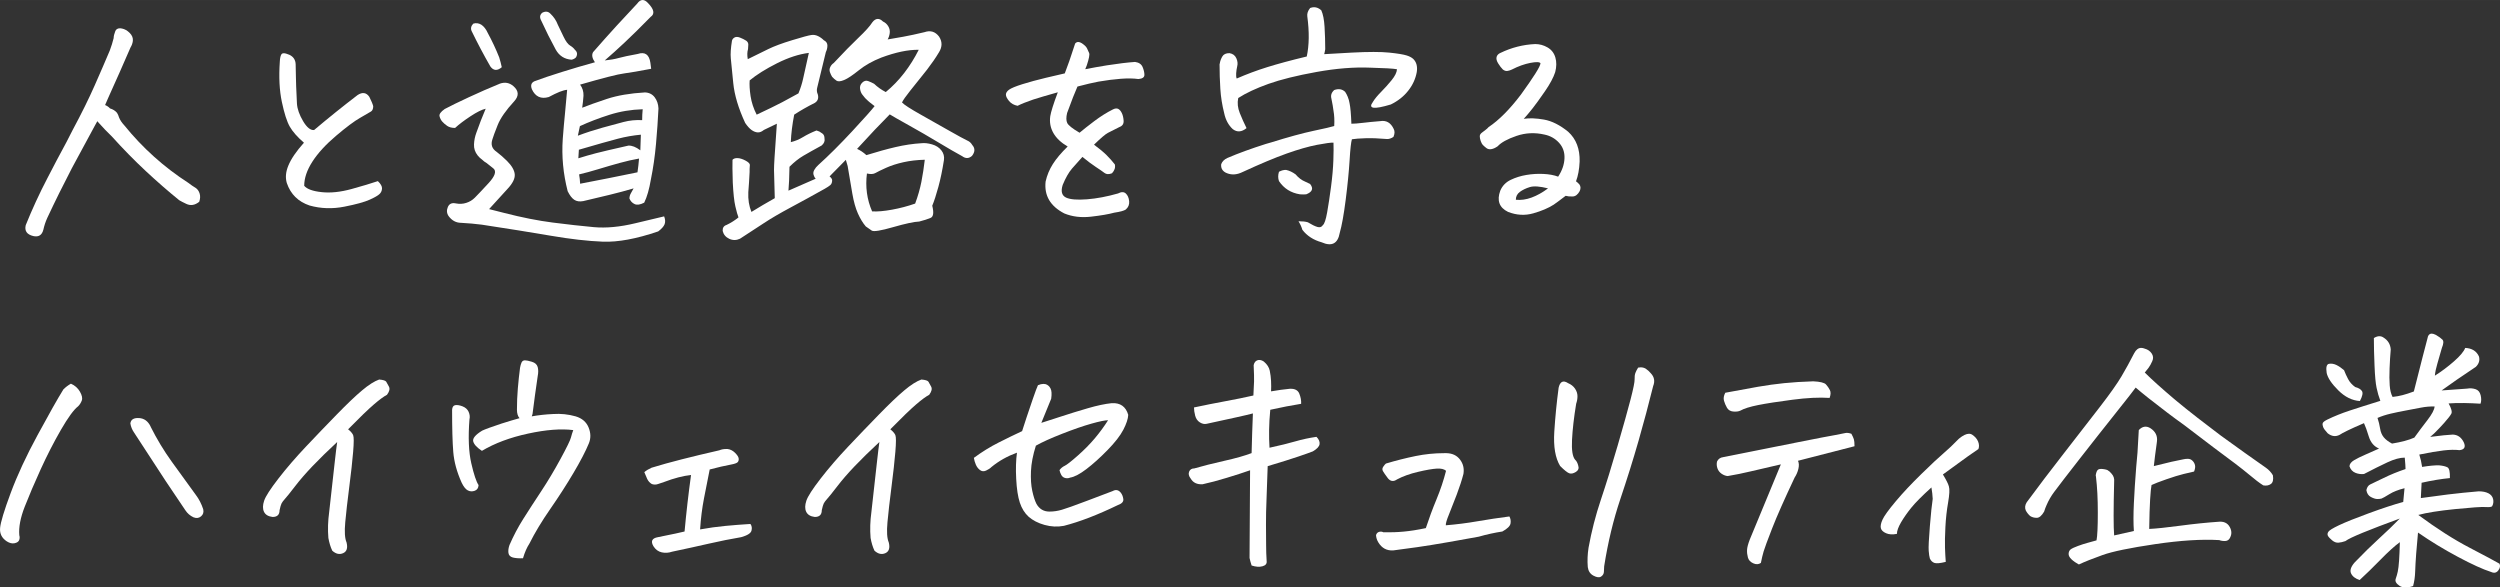
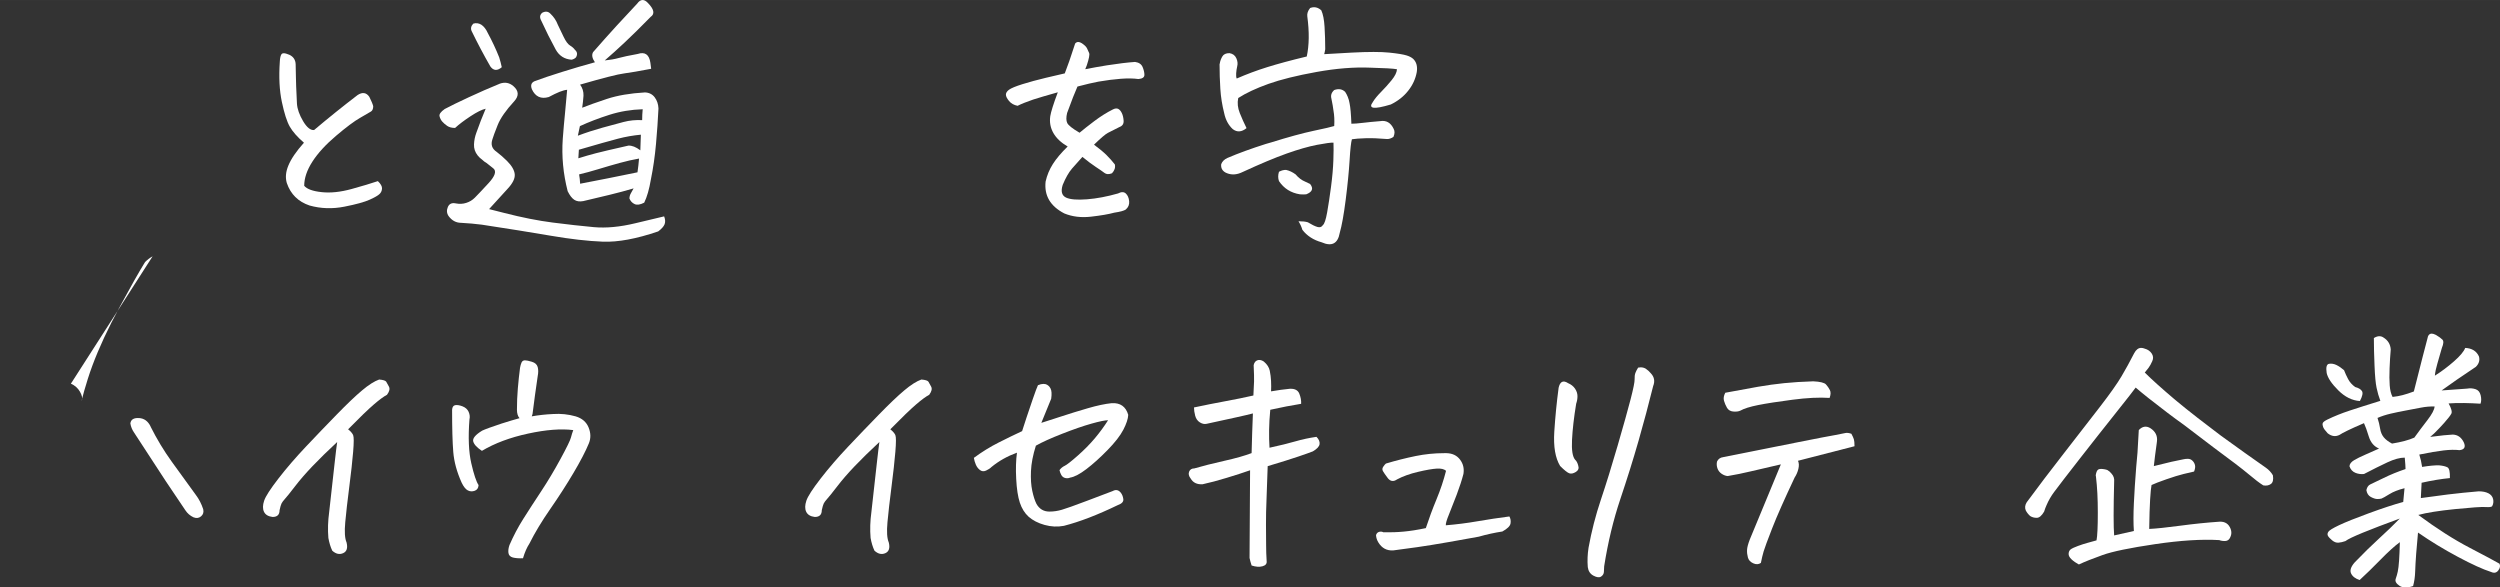
<svg xmlns="http://www.w3.org/2000/svg" id="b" width="265.62mm" height="62.42mm" viewBox="0 0 752.93 176.93">
  <rect x="0" y="0" width="752.93" height="176.93" fill="#333333" stroke="none" />
  <defs>
    <style>.d{fill:#fff;}</style>
  </defs>
  <g id="c">
    <g>
-       <path class="d" d="M29.32,36.48l-.78,1.41c-2.19,4.01-4.48,8.26-6.88,12.73-2.6,5-5.08,10-7.42,15-.52,1.15-.91,2.32-1.17,3.52-.42,1.67-1.43,2.32-3.05,1.95-1.93-.47-2.68-1.56-2.27-3.28,1.93-4.79,4.11-9.53,6.56-14.22,1.82-3.54,3.72-7.13,5.7-10.78,.62-1.2,1.25-2.42,1.88-3.67,2.66-4.95,4.87-9.43,6.64-13.44,1.77-4.01,3.28-7.5,4.53-10.47,.47-1.25,.86-2.5,1.17-3.75,0-.57,.16-1.25,.47-2.03,.21-.62,.7-.94,1.48-.94,.16,0,.34,.03,.55,.08,.83,.16,1.61,.6,2.34,1.33,.73,.73,1.04,1.54,.94,2.42-.1,.73-.34,1.38-.7,1.95-2.14,4.95-4.35,9.95-6.64,15-.37,.78-.7,1.56-1.02,2.34,.62,.26,1.12,.6,1.48,1.02,.88,.26,1.59,.7,2.11,1.33,.26,.42,.47,.89,.62,1.41,.31,.78,.83,1.56,1.56,2.34,5.52,6.82,11.95,12.6,19.3,17.34,.73,.57,1.48,1.09,2.27,1.56,.52,.37,.9,.91,1.13,1.64,.23,.73,.2,1.56-.12,2.5-1.3,1.04-2.6,1.25-3.91,.62-.89-.42-1.59-.78-2.11-1.09-3.28-2.66-6.63-5.57-10.04-8.75-3.41-3.18-6.84-6.67-10.27-10.47-1.46-1.41-2.73-2.73-3.83-3.98l-.55-.62Z" />
      <path class="d" d="M91.53,42.97c-1.98-1.72-3.4-3.33-4.26-4.84-.86-1.51-1.65-3.98-2.38-7.42-.73-3.44-.94-7.47-.62-12.11,.05-1.15,.23-1.93,.55-2.34,.16-.16,.36-.23,.62-.23,.42,0,.99,.16,1.72,.47,1.2,.57,1.82,1.51,1.88,2.81,.05,1.46,.08,2.75,.08,3.87s.1,3.79,.31,8.01c.1,1.62,.72,3.37,1.84,5.27,1.12,1.9,2.23,2.8,3.32,2.7,4.38-3.7,8.75-7.21,13.12-10.55,1.46-.94,2.63-.75,3.52,.55,.62,1.25,1.02,2.19,1.17,2.81,0,.78-.22,1.32-.66,1.6-.44,.29-1.54,.93-3.28,1.91-1.75,.99-4.17,2.8-7.27,5.43-3.1,2.63-5.47,5.22-7.11,7.77-1.64,2.55-2.46,4.97-2.46,7.27,.83,.99,2.59,1.63,5.27,1.91,2.68,.29,5.68-.03,8.98-.94,3.31-.91,5.95-1.71,7.93-2.38,.88,.83,1.3,1.59,1.25,2.27-.05,.68-.31,1.22-.78,1.64-.42,.42-1.39,.98-2.93,1.68-1.54,.7-4.09,1.41-7.66,2.11-3.57,.7-7.04,.59-10.43-.35-3.44-1.15-5.73-3.41-6.88-6.8-.47-1.61-.31-3.36,.47-5.23,.83-2.03,2.4-4.32,4.69-6.88Z" />
      <path class="d" d="M147.29,62.97c1.41,.36,2.94,.75,4.61,1.17,5.26,1.35,10.13,2.32,14.61,2.89,4.48,.57,8.58,1.03,12.3,1.37,3.72,.34,7.9-.05,12.54-1.17,4.63-1.12,7.53-1.81,8.67-2.07,.36,.94,.4,1.74,.12,2.42-.29,.68-.93,1.38-1.91,2.11-6.56,2.24-12.12,3.27-16.68,3.09-4.56-.18-9.8-.78-15.74-1.8s-12.84-2.12-20.7-3.32c-2.03-.26-4.09-.44-6.17-.55-1.56,0-2.84-.68-3.83-2.03-.57-.83-.65-1.75-.23-2.73,.42-.99,1.22-1.35,2.42-1.09,1.09,.21,2.13,.16,3.12-.16,.99-.31,1.85-.83,2.58-1.56s2.1-2.17,4.1-4.34c2-2.16,2.5-3.66,1.48-4.49-1.02-.83-1.71-1.38-2.07-1.64-.47-.26-.89-.57-1.25-.94-.52-.36-.99-.81-1.41-1.33-.78-.99-1.15-2.1-1.09-3.32,.05-1.22,.29-2.38,.7-3.48,.42-1.2,.87-2.43,1.37-3.71,.49-1.28,.98-2.46,1.45-3.55-1.15,.26-2.67,1.02-4.57,2.27-1.9,1.25-3.45,2.42-4.65,3.52-.99,0-1.78-.21-2.38-.62-.6-.42-1.09-.85-1.48-1.29-.39-.44-.66-.98-.82-1.6s.36-1.35,1.56-2.19c1.77-.94,4.19-2.12,7.27-3.55,3.07-1.43,6.2-2.8,9.38-4.1,1.51-.52,2.86-.26,4.06,.78,1.61,1.41,1.69,2.92,.23,4.53-2.5,2.71-4.17,5.1-5,7.19-.83,2.08-1.35,3.49-1.56,4.22-.57,1.62-.16,2.89,1.25,3.83,1.09,.83,2.13,1.75,3.12,2.73,1.46,1.46,2.24,2.81,2.34,4.06,.1,1.25-.62,2.71-2.19,4.38-1.51,1.62-3.36,3.65-5.55,6.09Zm3.83-42.73c-1.35,1.15-2.5,1.07-3.44-.23-1.98-3.44-3.85-6.98-5.62-10.62-.37-.78-.21-1.54,.47-2.27,.83-.26,1.64-.16,2.42,.31,.78,.52,1.43,1.35,1.95,2.5,1.3,2.4,2.45,4.84,3.44,7.34,.31,.99,.57,1.98,.78,2.97Zm45,.47c-1.82,.31-3.39,.6-4.69,.86-1.41,.21-2.58,.39-3.52,.55-1.77,.21-6.17,1.33-13.2,3.36,.73,.99,1.07,2.11,1.02,3.36-.05,.62-.1,1.22-.16,1.8-.05,.62-.13,1.22-.23,1.8,1.82-.73,4.31-1.61,7.46-2.66,3.15-1.04,6.97-1.69,11.45-1.95,1.25,.05,2.23,.55,2.93,1.48s1.08,2.06,1.13,3.36c-.16,3.33-.4,6.89-.74,10.66-.34,3.78-.85,7.3-1.52,10.59-.52,3.07-1.2,5.44-2.03,7.11-1.2,.62-2.16,.77-2.89,.43-.73-.34-1.25-.9-1.56-1.68,0-.57,.16-1.12,.47-1.64,.31-.52,.57-.99,.78-1.41-2.29,.68-4.71,1.33-7.27,1.95-2.55,.62-5.18,1.25-7.89,1.88-1.09,.21-1.99,.08-2.7-.39s-1.37-1.33-1.99-2.58c-1.35-5.26-1.85-10.52-1.48-15.78,.21-2.76,.44-5.42,.7-7.97,.21-2.34,.42-4.61,.62-6.8-.62,.05-1.39,.26-2.3,.62-.91,.37-1.99,.89-3.24,1.56-2.34,.68-4.04-.1-5.08-2.34-.52-1.35-.1-2.21,1.25-2.58,1.77-.68,4.36-1.55,7.77-2.62,3.41-1.07,6.73-2.04,9.96-2.93-.83-1.2-1.02-2.21-.55-3.05,2.5-2.86,4.87-5.52,7.11-7.97,2.24-2.45,4.3-4.66,6.17-6.64,.52-.73,1.07-1.09,1.64-1.09,.52,0,1.07,.31,1.64,.94,1.82,1.88,2.08,3.26,.78,4.14-3.12,3.18-5.74,5.76-7.85,7.73-2.11,1.98-4.1,3.78-5.98,5.39,1.61-.16,3.02-.4,4.22-.74,1.2-.34,3.1-.74,5.7-1.21,2.19-.73,3.46,.16,3.83,2.66,.05,.57,.13,1.17,.23,1.8Zm-23.98-2.73c-2.14-.16-3.72-1.17-4.77-3.05-1.56-2.86-3.02-5.78-4.38-8.75-.52-.94-.42-1.72,.31-2.34,.99-.52,1.82-.42,2.5,.31,.99,.94,1.72,2.03,2.19,3.28,.52,1.09,1.11,2.32,1.76,3.67,.65,1.35,1.3,2.23,1.95,2.62,.65,.39,1.13,.82,1.45,1.29,.73,.62,.83,1.38,.31,2.27-.37,.37-.81,.6-1.33,.7Zm1.88,22.89c2.5-.94,4.97-1.74,7.42-2.42,2.45-.68,4.57-1.25,6.37-1.72s3.66-.65,5.59-.55c0-1.09,.05-2.19,.16-3.28-3.49,.1-6.84,.66-10.04,1.68s-6.16,2.15-8.87,3.4l-.62,2.89Zm18.83,4.38l.16-4.69c-2.29,.21-4.6,.61-6.91,1.21-2.32,.6-6.24,1.71-11.76,3.32l-.16,2.58c1.82-.57,3.58-1.08,5.27-1.52,1.69-.44,4.96-1.21,9.8-2.3,1.09-.05,2.29,.42,3.59,1.41Zm-.39,2.5c-1.82,.31-3.78,.76-5.86,1.33-2.08,.57-4.19,1.19-6.33,1.84-2.14,.65-4.09,1.19-5.86,1.6,.16,.89,.26,1.82,.31,2.81,5.73-1.09,11.48-2.24,17.27-3.44,.21-1.41,.36-2.79,.47-4.14Z" />
-       <path class="d" d="M254.76,48.12c-2.08,2.14-3.72,3.8-4.92,5,.52,.42,.78,.81,.78,1.17,0,.62-.17,1.09-.51,1.41-.34,.31-.93,.7-1.76,1.17-3.44,1.93-6.81,3.78-10.12,5.55-3.31,1.77-6.03,3.36-8.16,4.77-2.14,1.41-4.53,2.97-7.19,4.69-1.09,.52-2.18,.53-3.24,.04-1.07-.5-1.73-1.29-1.99-2.38-.05-.94,.34-1.54,1.17-1.8,1.3-.62,2.5-1.38,3.59-2.27-.26-.62-.57-1.73-.94-3.32-.37-1.59-.62-4-.78-7.23-.1-3.28-.13-5.55-.08-6.8,.31-.36,.82-.53,1.52-.51,.7,.03,1.5,.27,2.38,.74,.88,.47,1.33,.91,1.33,1.33s-.03,.81-.08,1.17v.94c-.1,2.14-.23,4.17-.39,6.09-.1,2.19,.21,4.17,.94,5.94,2.29-1.41,4.63-2.79,7.03-4.14-.1-4.06-.18-6.9-.23-8.52,0-.73,.05-1.98,.16-3.75,.16-2.4,.39-5.78,.7-10.16-1.51,.73-2.81,1.35-3.91,1.88-.62,.52-1.24,.77-1.84,.74-.6-.03-1.21-.26-1.84-.7-.62-.44-1.28-1.16-1.95-2.15-2.03-4.38-3.23-8.37-3.59-11.99-.37-3.62-.61-6.11-.74-7.46-.13-1.35-.01-3.12,.35-5.31,.1-.42,.36-.74,.78-.98,.42-.23,.96-.22,1.64,.04,.68,.26,1.3,.57,1.88,.94,.42,.31,.62,.7,.62,1.17s-.03,.91-.08,1.33c-.26,.89-.29,1.9-.08,3.05,2.45-1.2,4.52-2.21,6.21-3.05,1.69-.83,4.07-1.72,7.15-2.66,3.07-.94,5-1.46,5.78-1.56,.68-.1,1.34,0,1.99,.31,.65,.31,1.24,.73,1.76,1.25,.73,.37,1.09,.9,1.09,1.6s-.16,1.37-.47,1.99c-.83,3.49-1.69,7.03-2.58,10.62-.21,.73-.16,1.43,.16,2.11,.31,1.15,0,2.01-.94,2.58-2.19,1.09-4.25,2.27-6.17,3.52-.57,2.92-.91,5.68-1.02,8.28,1.3-.31,2.53-.82,3.67-1.52,1.15-.7,2.5-1.37,4.06-1.99,.31,.1,.6,.21,.86,.31,.36,.21,.68,.42,.94,.62,.42,.31,.62,.81,.62,1.48,.16,.78-.13,1.48-.86,2.11-2.29,1.25-4.13,2.28-5.51,3.09-1.38,.81-2.77,1.91-4.18,3.32-.05,3.23-.16,5.62-.31,7.19,3.12-1.35,5.86-2.55,8.2-3.59-.26-.26-.47-.64-.62-1.13-.16-.49-.09-1,.2-1.52,.29-.52,.69-1.02,1.21-1.48,3.12-2.81,6.52-6.2,10.2-10.16,3.67-3.96,5.92-6.48,6.76-7.58l-1.41-1.09-.55-.47c-.62-.52-1.2-1.15-1.72-1.88-.37-.47-.6-1.05-.7-1.76-.1-.7,.1-1.31,.62-1.84,.57-.57,1.17-.74,1.8-.51s1.22,.51,1.8,.82c1.04,.99,2.21,1.82,3.52,2.5,2.03-1.67,3.88-3.58,5.55-5.74,1.67-2.16,3.12-4.49,4.38-6.99-3.18-.05-6.93,.73-11.25,2.34-2.66,1.04-4.92,2.32-6.8,3.83-1.88,1.51-3.35,2.49-4.41,2.93-1.07,.44-1.84,.51-2.3,.2s-.91-.7-1.33-1.17c-.26-.42-.48-.88-.66-1.41-.18-.52-.14-1.04,.12-1.56,.26-.52,.6-.91,1.02-1.17,2.92-3.12,5.4-5.66,7.46-7.62,2.06-1.95,3.45-3.5,4.18-4.65,.52-.68,1.07-1.02,1.64-1.02,.52,0,1.04,.26,1.56,.78,.68,.31,1.21,.79,1.6,1.45,.39,.65,.53,1.34,.43,2.07-.1,.73-.31,1.35-.62,1.88,1.3-.21,2.88-.48,4.73-.82,1.85-.34,3.97-.79,6.37-1.37,1.77-.62,3.23-.18,4.38,1.33,.99,1.51,.99,3.07,0,4.69-.99,1.67-2.19,3.41-3.59,5.23l-.62,.78c-1.67,2.08-3.16,3.96-4.49,5.62-1.33,1.67-2.15,2.84-2.46,3.52,.62,.68,2.51,1.9,5.66,3.67,3.15,1.77,6.03,3.4,8.63,4.88,2.6,1.48,4.4,2.46,5.39,2.93,.62,.26,1.12,.7,1.48,1.33,.88,.99,.86,2.08-.08,3.28-.94,.83-1.93,.86-2.97,.08-1.82-.99-4.21-2.37-7.15-4.14-2.94-1.77-5.91-3.49-8.91-5.16-3-1.67-4.91-2.76-5.74-3.28-2.71,2.71-5.99,6.17-9.84,10.39,.94,.42,1.88,1.04,2.81,1.88,3.18-.99,6.09-1.8,8.75-2.42s5.29-1.02,7.89-1.17c.88-.1,1.93,.01,3.12,.35,1.2,.34,2.13,.94,2.81,1.8,.68,.86,.94,1.84,.78,2.93-.47,3.02-1.03,5.72-1.68,8.09-.65,2.37-1.26,4.26-1.84,5.66,.52,2.08,.35,3.31-.51,3.67-.86,.36-1.99,.73-3.4,1.09-1.51,.05-4.13,.61-7.85,1.68-3.72,1.07-5.87,1.42-6.45,1.05-.57-.37-1.17-.78-1.8-1.25-.89-1.04-1.68-2.34-2.38-3.91s-1.26-3.55-1.68-5.98c-.42-2.42-.89-5.2-1.41-8.32-.16-.62-.34-1.25-.55-1.88Zm-11.17-32.19c-2.97,.37-6.16,1.41-9.57,3.12-3.41,1.72-6.16,3.44-8.24,5.16-.1,1.25-.01,2.83,.27,4.73,.29,1.9,.9,3.76,1.84,5.59,1.15-.57,2.59-1.26,4.34-2.07,1.74-.81,4.49-2.25,8.24-4.34,.62-1.51,1.09-2.99,1.41-4.45,.31-1.46,.88-4.04,1.72-7.73Zm19.06,47.73c1.56,.1,3.55-.07,5.98-.51,2.42-.44,4.75-1.05,6.99-1.84,.83-2.24,1.46-4.43,1.88-6.56,.42-2.13,.75-4.35,1.02-6.64-2.29,.05-4.43,.3-6.41,.74-1.98,.44-3.72,1-5.23,1.68-1.51,.68-2.58,1.2-3.2,1.56-.62,.37-1.48,.42-2.58,.16-.26,1.98-.26,3.93,0,5.86,.26,1.93,.78,3.78,1.56,5.55Z" />
      <path class="d" d="M329.51,43.59c1.56,1.15,2.81,2.19,3.75,3.12s1.77,1.88,2.5,2.81c.21,.94-.08,1.82-.86,2.66-.94,.37-1.68,.34-2.23-.08-.55-.42-1.43-1.03-2.66-1.84-1.22-.81-2.57-1.81-4.02-3.01-1.15,1.25-2.2,2.44-3.16,3.55-.96,1.12-1.89,2.75-2.77,4.88-.62,1.93-.29,3.2,1.02,3.83,1.25,.57,3.35,.74,6.29,.51,2.94-.23,6.05-.82,9.34-1.76,.99-.52,1.77-.52,2.34,0,.57,.52,.91,1.29,1.02,2.3,.1,1.02-.23,1.86-1.02,2.54-.52,.36-1.67,.68-3.44,.94-1.72,.47-4.06,.87-7.03,1.21-2.97,.34-5.65,.01-8.05-.98-4.22-2.19-6.09-5.39-5.62-9.61,.42-1.88,1.15-3.63,2.19-5.27,1.04-1.64,2.53-3.4,4.45-5.27-1.98-1.15-3.41-2.5-4.3-4.06-.89-1.56-1.2-3.25-.94-5.08,.21-1.3,.96-3.7,2.27-7.19-3.33,.94-5.81,1.67-7.42,2.19-1.98,.68-3.54,1.3-4.69,1.88-1.09-.21-1.95-.69-2.58-1.45-.62-.75-.94-1.39-.94-1.91s.31-1.02,.94-1.48,1.98-1.03,4.06-1.68c2.08-.65,4.43-1.29,7.03-1.91,1.72-.42,3.62-.86,5.7-1.33,1.15-3.07,1.8-4.9,1.95-5.47,.21-.68,.6-1.85,1.17-3.52,.26-.31,.57-.47,.94-.47,.31,0,.68,.13,1.09,.39,.83,.57,1.35,1.09,1.56,1.56,.21,.47,.42,.93,.62,1.37,.21,.44-.03,1.68-.7,3.71-.16,.42-.31,.81-.47,1.17,2.13-.42,4.32-.81,6.56-1.17,3.33-.52,6.15-.86,8.44-1.02,1.15,.16,1.9,.66,2.27,1.52,.36,.86,.55,1.65,.55,2.38s-.6,1.15-1.8,1.25c-1.51-.21-3.28-.23-5.31-.08s-4.27,.44-6.72,.86c-1.67,.31-3.78,.81-6.33,1.48-.73,1.62-1.77,4.27-3.12,7.97-.31,1.3-.3,2.3,.04,3.01,.34,.7,1.57,1.68,3.71,2.93,1.04-.88,2.51-2.04,4.41-3.48,1.9-1.43,3.79-2.62,5.66-3.55,.62-.31,1.15-.36,1.56-.16,.42,.21,.78,.62,1.09,1.25s.49,1.41,.55,2.34c.05,.94-.37,1.56-1.25,1.88-1.56,.78-2.72,1.37-3.48,1.76-.76,.39-2.15,1.58-4.18,3.55Z" />
      <path class="d" d="M413.47,30.7c.57-.94,1.41-1.95,2.5-3.05s2.15-2.27,3.16-3.52,1.55-2.34,1.6-3.28c-1.15-.21-3.8-.36-7.97-.47-4.9-.21-10.31,.22-16.25,1.29-5.94,1.07-10.77,2.27-14.49,3.59-3.72,1.33-6.76,2.75-9.1,4.26-.31,1.46-.16,2.97,.47,4.53s1.3,3.07,2.03,4.53c-1.46,1.2-2.84,1.3-4.14,.31-1.3-1.2-2.16-2.79-2.58-4.77-.62-2.45-1.02-4.91-1.17-7.38-.16-2.47-.23-4.93-.23-7.38l.08-.31c.1-.68,.35-1.35,.74-2.03,.39-.68,1.11-1.02,2.15-1.02,.99,.16,1.68,.66,2.07,1.52s.48,1.68,.27,2.46c-.16,.68-.26,1.37-.31,2.07-.05,.7,0,1.24,.16,1.6,2.97-1.3,6.04-2.45,9.22-3.44,3.18-.99,7.13-2.06,11.88-3.2,.36-1.67,.56-3.52,.59-5.55,.03-2.03-.12-4.22-.43-6.56-.1-.83,.18-1.67,.86-2.5,.42-.16,.81-.23,1.17-.23,.78,0,1.51,.31,2.19,.94,.52,1.15,.85,2.81,.98,5,.13,2.19,.2,4.43,.2,6.72-.1,.68-.21,1.17-.31,1.48,.57-.05,3.35-.21,8.32-.47,4.97-.26,8.72-.26,11.25,0,2.53,.26,4.28,.55,5.27,.86,.83,.26,1.48,.6,1.95,1.02,.99,.94,1.35,2.27,1.09,3.98-.37,2.03-1.22,3.91-2.58,5.62-1.35,1.72-3.1,3.1-5.23,4.14-5.16,1.56-6.95,1.3-5.39-.78Zm-11.64,7.27c.1-1.72,.03-3.28-.23-4.69-.05-.52-.13-1.04-.23-1.56-.16-.73-.29-1.41-.39-2.03-.26-.99,.03-1.85,.86-2.58,1.3-.47,2.4-.29,3.28,.55,.31,.47,.57,.96,.78,1.48,.26,.62,.44,1.28,.55,1.95,.26,1.2,.44,3.26,.55,6.17,.83,0,1.99-.09,3.48-.27,1.48-.18,3.22-.35,5.2-.51,1.82-.31,3.18,.47,4.06,2.34,.36,.68,.34,1.48-.08,2.42-.73,.47-1.41,.68-2.03,.62-2.45-.21-4.57-.29-6.37-.23-1.8,.05-3.16,.16-4.1,.31-.26,.83-.5,2.96-.7,6.37-.21,3.41-.6,7.36-1.17,11.84-.57,4.48-1.17,7.81-1.8,10-.57,3.23-2.4,4.17-5.47,2.81-2.45-.68-4.38-1.93-5.78-3.75-.26-.89-.65-1.75-1.17-2.58,1.2,0,2.13,.1,2.81,.31,1.2,.73,2.16,1.2,2.89,1.41,.73,.21,1.28,.03,1.64-.55,.47-.37,.9-1.64,1.29-3.83s.78-4.77,1.17-7.73,.62-5.61,.7-7.93c.08-2.32,.09-4.1,.04-5.35-.73-.05-2.38,.17-4.96,.66-2.58,.5-5.62,1.37-9.14,2.62s-7.93,3.1-13.24,5.55c-1.67,.83-3.23,.96-4.69,.39-.73-.26-1.25-.68-1.56-1.25-.21-.42-.29-.91-.23-1.48,.31-.83,.94-1.46,1.88-1.88,3.28-1.41,7.13-2.81,11.56-4.22,.52-.16,1.07-.31,1.64-.47,5.16-1.61,9.4-2.77,12.73-3.48,3.33-.7,5.42-1.18,6.25-1.45Zm-10.31,20.55c-2.71-.42-4.82-1.74-6.33-3.98-.31-.88-.31-1.82,0-2.81,.78-.42,1.51-.6,2.19-.55,.94,.21,1.88,.65,2.81,1.33,.88,1.04,1.85,1.77,2.89,2.19,.36,.16,.86,.39,1.48,.7,1.09,1.35,.7,2.4-1.17,3.12-.57,.05-1.2,.05-1.88,0Z" />
-       <path class="d" d="M458.95,35.78c1.67-.26,3.68-.18,6.05,.23,2.37,.42,4.8,1.64,7.3,3.67,2.4,2.19,3.54,5.18,3.44,8.98-.1,2.34-.47,4.32-1.09,5.94,.36,.26,.7,.57,1.02,.94,.42,.57,.44,1.25,.08,2.03-.57,1.04-1.28,1.58-2.11,1.6-.83,.03-1.54-.04-2.11-.2-1.35,1.04-2.55,1.93-3.59,2.66-1.62,1.04-3.67,1.91-6.17,2.62s-5.03,.56-7.58-.43c-2.66-1.3-3.44-3.44-2.34-6.41,.62-1.46,1.67-2.54,3.12-3.24,1.46-.7,3.03-1.2,4.73-1.48,1.69-.29,3.4-.39,5.12-.31s3.2,.35,4.45,.82c1.2-1.82,1.84-3.66,1.91-5.51,.08-1.85-.47-3.41-1.64-4.69-1.17-1.28-2.62-2.1-4.34-2.46-2.92-.68-5.74-.55-8.48,.39s-4.62,1.98-5.66,3.12c-.68,.47-1.3,.76-1.88,.86-.57,.1-1.05,.01-1.45-.27-.39-.29-.74-.59-1.05-.9s-.56-.74-.74-1.29c-.18-.55-.27-1.02-.27-1.41s.2-.74,.59-1.05,.77-.6,1.13-.86c.36-.26,.68-.55,.94-.86,3.12-2.08,6.38-5.36,9.77-9.84,1.88-2.6,3.31-4.69,4.3-6.25,.99-1.56,1.51-2.6,1.56-3.12-.26-.42-1.28-.46-3.05-.12-1.77,.34-3.62,1-5.55,1.99-.42,.21-.86,.35-1.33,.43s-.94-.06-1.41-.43c-.47-.47-.94-1.08-1.41-1.84-.47-.75-.62-1.41-.47-1.95s.55-.95,1.17-1.21c3.33-1.61,6.82-2.5,10.47-2.66,1.3,0,2.54,.34,3.71,1.02,1.17,.68,1.95,1.68,2.34,3.01s.38,2.8-.04,4.41c-.52,1.62-1.55,3.54-3.09,5.78-1.54,2.24-2.8,3.98-3.79,5.23-.99,1.25-1.85,2.27-2.58,3.05Zm-2.42,24.38c1.51,.16,3.09-.06,4.73-.66,1.64-.6,3.29-1.52,4.96-2.77-2.45-.62-4.27-.75-5.47-.39-1.2,.37-2.2,.85-3.01,1.45-.81,.6-1.21,1.39-1.21,2.38Z" />
-       <path class="d" d="M21.35,115.55c1.2,.52,2.11,1.33,2.73,2.42s.81,1.98,.55,2.66c-.26,.68-.62,1.25-1.09,1.72-1.3,.99-3.03,3.36-5.2,7.11-2.16,3.75-4.19,7.71-6.09,11.88-1.9,4.17-3.5,7.92-4.8,11.25-1.3,3.33-1.85,6.2-1.64,8.59,.16,.52,.14,1.02-.04,1.48-.18,.47-.64,.78-1.37,.94-.73,.16-1.51-.03-2.34-.55-1.51-.99-2.19-2.34-2.03-4.06s1.22-5.23,3.2-10.55c1.98-5.31,4.67-11.12,8.09-17.42,3.41-6.3,6-10.88,7.77-13.75,.68-.68,1.43-1.25,2.27-1.72Zm23.98,12.89c1.88,3.75,4.01,7.29,6.41,10.62,2.4,3.33,4.79,6.64,7.19,9.92,.99,1.3,1.74,2.76,2.27,4.38,.21,.89-.01,1.6-.66,2.15-.65,.55-1.42,.64-2.3,.27-.99-.47-1.8-1.17-2.42-2.11-2.6-3.85-4.56-6.76-5.86-8.71-1.3-1.95-4.51-6.86-9.61-14.73-.57-.83-.94-1.74-1.09-2.73,.16-1.15,1.02-1.68,2.58-1.6s2.73,.93,3.52,2.54Z" />
+       <path class="d" d="M21.35,115.55c1.2,.52,2.11,1.33,2.73,2.42s.81,1.98,.55,2.66s1.22-5.23,3.2-10.55c1.98-5.31,4.67-11.12,8.09-17.42,3.41-6.3,6-10.88,7.77-13.75,.68-.68,1.43-1.25,2.27-1.72Zm23.98,12.89c1.88,3.75,4.01,7.29,6.41,10.62,2.4,3.33,4.79,6.64,7.19,9.92,.99,1.3,1.74,2.76,2.27,4.38,.21,.89-.01,1.6-.66,2.15-.65,.55-1.42,.64-2.3,.27-.99-.47-1.8-1.17-2.42-2.11-2.6-3.85-4.56-6.76-5.86-8.71-1.3-1.95-4.51-6.86-9.61-14.73-.57-.83-.94-1.74-1.09-2.73,.16-1.15,1.02-1.68,2.58-1.6s2.73,.93,3.52,2.54Z" />
      <path class="d" d="M114.21,114.3c1.2,.1,1.9,.33,2.11,.66,.21,.34,.48,.83,.82,1.48,.34,.65,.14,1.47-.59,2.46-.99,.52-2.32,1.5-3.98,2.93-1.67,1.43-4.25,3.92-7.73,7.46,.78,.62,1.29,1.21,1.52,1.76s.23,2.21,0,5c-.23,2.79-.62,6.32-1.17,10.59-.55,4.27-.95,7.83-1.21,10.66-.26,2.84-.13,4.86,.39,6.05,.42,1.67,.08,2.75-1.02,3.24-1.09,.49-2.19,.25-3.28-.74-.52-1.09-.91-2.37-1.17-3.83-.21-2.5-.13-5.08,.23-7.73,.78-6.98,1.34-12,1.68-15.08,.34-3.07,.59-5.1,.74-6.09-2.92,2.71-5.4,5.14-7.46,7.3-2.06,2.16-3.82,4.19-5.27,6.09-1.46,1.9-2.47,3.16-3.05,3.79-.47,.52-.79,.96-.98,1.33-.18,.37-.38,1.04-.59,2.03,0,1.35-.7,2.03-2.11,2.03-1.3-.16-2.16-.68-2.58-1.56-.42-.88-.4-1.99,.04-3.32,.44-1.33,1.88-3.55,4.3-6.68s5.17-6.31,8.24-9.57c3.07-3.25,6.17-6.48,9.3-9.69s5.68-5.64,7.66-7.3c1.98-1.67,3.7-2.76,5.16-3.28Z" />
      <path class="d" d="M141.39,126.25c-.42,5.47-.23,9.9,.55,13.28,.78,3.39,1.51,5.57,2.19,6.56-.05,.89-.44,1.46-1.17,1.72-.73,.26-1.42,.22-2.07-.12-.65-.34-1.26-1.11-1.84-2.3-1.46-3.23-2.3-6.33-2.54-9.3s-.35-7.19-.35-12.66c.05-.83,.36-1.3,.94-1.41,.57-.1,1.3,.01,2.19,.35,.88,.34,1.5,.89,1.84,1.64,.34,.76,.43,1.5,.27,2.23Zm31.25,3.28c-3.65-.47-8.18-.12-13.59,1.05-5.42,1.17-10.05,2.9-13.91,5.2-1.51-.99-2.38-1.94-2.62-2.85-.23-.91,.66-1.99,2.7-3.24,.88-.42,2.81-1.12,5.78-2.11,2.13-.68,3.96-1.22,5.47-1.64-.52-.57-.78-1.43-.78-2.58,0-2.13,.09-4.27,.27-6.41,.18-2.13,.4-4.19,.66-6.17,.1-.62,.26-1.17,.47-1.64,.21-.42,.55-.62,1.02-.62,.42,0,1.11,.14,2.07,.43,.96,.29,1.55,.82,1.76,1.6,.21,.78,.21,1.69,0,2.73-.57,3.85-1.09,7.66-1.56,11.41-.1,.26-.18,.5-.23,.7,2.03-.36,4.17-.6,6.41-.7,2.34-.16,4.61,.08,6.8,.7,1.93,.57,3.23,1.69,3.91,3.36,.68,1.67,.7,3.26,.08,4.77-.99,2.4-2.53,5.35-4.61,8.87-2.08,3.52-4.41,7.14-6.99,10.86-2.58,3.72-4.68,7.2-6.29,10.43-.78,1.2-1.43,2.68-1.95,4.45-1.25,.05-2.27-.03-3.05-.23-.78-.21-1.22-.66-1.33-1.37-.1-.7,0-1.5,.31-2.38,1.2-2.76,2.58-5.38,4.14-7.85,1.56-2.47,3.36-5.25,5.39-8.32,2.03-3.07,3.98-6.34,5.86-9.8,1.88-3.46,2.92-5.6,3.12-6.41,.21-.81,.44-1.55,.7-2.23Z" />
-       <path class="d" d="M206.17,160.08c.52-5.68,1.17-11.35,1.95-17.03-2.4,.26-5.1,.96-8.12,2.11-.62,.21-1.24,.42-1.84,.62-.6,.21-1.21,.21-1.84,0-.62-.36-1.09-.88-1.41-1.56-.31-.68-.6-1.35-.86-2.03,.62-.52,1.35-.96,2.19-1.33,2.71-.83,5.75-1.68,9.14-2.54,3.38-.86,7.13-1.76,11.25-2.7,.62-.26,1.28-.39,1.95-.39h.55c.83,.1,1.57,.48,2.23,1.13,.65,.65,1.02,1.2,1.09,1.64,.08,.44,0,.82-.23,1.13s-.93,.57-2.07,.78c-1.09,.21-2.08,.42-2.97,.62-.89,.21-2.03,.5-3.44,.86-.57,2.87-1.15,5.77-1.72,8.71-.57,2.94-.96,6.05-1.17,9.34,2.6-.47,5.13-.82,7.58-1.05,2.45-.23,4.97-.43,7.58-.59,.42,.57,.52,1.25,.31,2.03-.21,.78-1.25,1.43-3.12,1.95-3.07,.52-6.32,1.17-9.73,1.95-3.41,.78-7.1,1.59-11.05,2.42-1.04,.36-2.08,.43-3.12,.2-1.04-.23-1.88-.85-2.5-1.84-.89-1.51-.44-2.42,1.33-2.73,2.29-.47,4.06-.83,5.31-1.09,1.25-.26,2.16-.47,2.73-.62Z" />
      <path class="d" d="M277.51,114.3c1.2,.1,1.9,.33,2.11,.66,.21,.34,.48,.83,.82,1.48,.34,.65,.14,1.47-.59,2.46-.99,.52-2.32,1.5-3.98,2.93-1.67,1.43-4.25,3.92-7.73,7.46,.78,.62,1.29,1.21,1.52,1.76s.23,2.21,0,5c-.23,2.79-.62,6.32-1.17,10.59-.55,4.27-.95,7.83-1.21,10.66-.26,2.84-.13,4.86,.39,6.05,.42,1.67,.08,2.75-1.02,3.24-1.09,.49-2.19,.25-3.28-.74-.52-1.09-.91-2.37-1.17-3.83-.21-2.5-.13-5.08,.23-7.73,.78-6.98,1.34-12,1.68-15.08,.34-3.07,.59-5.1,.74-6.09-2.92,2.71-5.4,5.14-7.46,7.3-2.06,2.16-3.82,4.19-5.27,6.09-1.46,1.9-2.47,3.16-3.05,3.79-.47,.52-.79,.96-.98,1.33-.18,.37-.38,1.04-.59,2.03,0,1.35-.7,2.03-2.11,2.03-1.3-.16-2.16-.68-2.58-1.56-.42-.88-.4-1.99,.04-3.32,.44-1.33,1.88-3.55,4.3-6.68s5.17-6.31,8.24-9.57c3.07-3.25,6.17-6.48,9.3-9.69s5.68-5.64,7.66-7.3c1.98-1.67,3.7-2.76,5.16-3.28Z" />
      <path class="d" d="M333.7,126.56c-.89,0-2.54,.34-4.96,1.02-2.42,.68-5.37,1.69-8.83,3.05-3.46,1.35-6.11,2.55-7.93,3.59-.89,2.81-1.38,5.37-1.48,7.66-.1,2.29,.03,4.27,.39,5.94,.36,1.67,.78,2.97,1.25,3.91,.88,1.56,2.19,2.34,3.91,2.34,1.25,0,2.5-.18,3.75-.55,1.25-.36,3.78-1.26,7.58-2.7,3.8-1.43,6.38-2.41,7.73-2.93,.94-.52,1.74-.36,2.42,.47,.42,.52,.68,1.17,.78,1.95,.1,.78-.44,1.38-1.64,1.8-3.12,1.51-6.02,2.77-8.67,3.79s-5.18,1.84-7.58,2.46c-1.93,.37-3.87,.27-5.82-.27s-3.55-1.37-4.8-2.46c-1.2-1.09-2.08-2.51-2.66-4.26-.57-1.74-.94-4.13-1.09-7.15-.16-3.02-.08-5.65,.23-7.89-2.87,1.04-5.42,2.47-7.66,4.3-.42,.42-.96,.78-1.64,1.09-.68,.31-1.29,.26-1.84-.16-.55-.42-.96-.96-1.25-1.64-.29-.68-.48-1.35-.59-2.03,2.4-1.77,4.88-3.31,7.46-4.61,2.58-1.3,4.93-2.45,7.07-3.44,.47-1.46,.92-2.86,1.37-4.22,.44-1.35,1.05-3.16,1.84-5.43s1.3-3.66,1.56-4.18c.62-.26,1.17-.39,1.64-.39,.26,0,.49,.03,.7,.08,.62,.21,1.11,.64,1.45,1.29,.34,.65,.4,1.68,.2,3.09-.94,2.24-1.93,4.66-2.97,7.27,1.51-.47,3.53-1.12,6.05-1.95,2.53-.83,5.18-1.65,7.97-2.46,2.79-.81,5.17-1.31,7.15-1.52,2.6-.16,4.27,1.02,5,3.52-.05,1.2-.55,2.7-1.48,4.49s-2.53,3.84-4.77,6.13c-2.24,2.29-4.35,4.19-6.33,5.7-1.98,1.51-3.62,2.37-4.92,2.58-.47,.21-.96,.25-1.48,.12-.52-.13-.91-.43-1.17-.9-.26-.47-.44-.96-.55-1.48,.42-.57,.94-1,1.56-1.29,.62-.29,1.93-1.3,3.91-3.05,1.98-1.74,3.71-3.5,5.2-5.27,1.48-1.77,2.8-3.57,3.95-5.39Z" />
      <path class="d" d="M382.34,134.84c3.12-.68,5.72-1.31,7.77-1.91,2.06-.6,4.18-1.05,6.37-1.37,.73,.73,1.04,1.46,.94,2.19-.1,.73-.78,1.46-2.03,2.19-.94,.37-2.4,.89-4.38,1.56-1.98,.68-5.05,1.64-9.22,2.89-.05,2.08-.16,5.03-.31,8.83-.16,3.8-.22,6.73-.2,8.79,.03,2.06,.04,4.07,.04,6.05,0,1.61,.05,3.25,.16,4.92,.1,.78-.31,1.3-1.25,1.56-.94,.26-2.03,.18-3.28-.23-.26-.78-.47-1.54-.62-2.27,.1-15.78,.16-24.58,.16-26.41-2.08,.73-4.45,1.5-7.11,2.3-2.66,.81-5.05,1.45-7.19,1.91-1.67,.1-2.87-.47-3.59-1.72-.57-.73-.73-1.42-.47-2.07,.26-.65,.78-.98,1.56-.98,2.5-.73,5.49-1.48,8.98-2.27,3.49-.78,6.25-1.56,8.28-2.34,.1-4.06,.23-8.05,.39-11.95-1.2,.31-2.92,.72-5.16,1.21-2.24,.5-5.16,1.13-8.75,1.91-.68,.16-1.37,.01-2.07-.43-.7-.44-1.17-1.12-1.41-2.03-.23-.91-.35-1.73-.35-2.46,3.18-.68,6.33-1.3,9.45-1.88,3.12-.57,5.94-1.15,8.44-1.72,.1-1.88,.17-3.28,.2-4.22,.03-.94-.01-2.58-.12-4.92,.16-.78,.55-1.28,1.17-1.48,.16-.05,.34-.08,.55-.08,.42,0,.86,.16,1.33,.47,.99,.83,1.59,1.76,1.8,2.77,.21,1.02,.34,2.06,.39,3.12,.05,1.07,.05,2.1,0,3.09,2.08-.36,3.98-.62,5.7-.78,1.46-.05,2.4,.44,2.81,1.48,.42,1.04,.6,2.06,.55,3.05-2.92,.47-6.02,1.07-9.3,1.8-.21,2.19-.33,4.21-.35,6.05-.03,1.85,.01,3.63,.12,5.35Z" />
      <path class="d" d="M435.44,158.2c3.18-.26,6.35-.66,9.53-1.21,3.18-.55,6.38-1.03,9.61-1.45,.36,.62,.48,1.33,.35,2.11-.13,.78-.95,1.59-2.46,2.42-2.4,.37-4.77,.89-7.11,1.56-1.93,.36-4.9,.9-8.91,1.6-4.01,.7-7.23,1.22-9.65,1.56-2.42,.34-4.83,.66-7.23,.98-1.93,.1-3.41-.7-4.45-2.42-.42-.68-.65-1.41-.7-2.19,.16-.52,.47-.85,.94-.98,.47-.13,.88-.09,1.25,.12,2.13,.05,4.19-.01,6.17-.2,1.98-.18,4.19-.53,6.64-1.05,.94-2.86,2-5.74,3.2-8.63,1.2-2.89,2.16-5.77,2.89-8.63-.57-.52-1.51-.74-2.81-.66-1.3,.08-3.18,.4-5.62,.98-2.45,.57-4.56,1.33-6.33,2.27-1.04,.73-1.95,.62-2.73-.31-.78-1.04-1.29-1.77-1.52-2.19-.23-.42-.21-.85,.08-1.29,.29-.44,.56-.77,.82-.98,2.92-.88,5.91-1.64,8.98-2.27,2.81-.57,5.68-.86,8.59-.86h.7c1.77,.05,3.12,.7,4.06,1.95s1.28,2.68,1.02,4.3c-.47,1.82-1.15,3.91-2.03,6.25-.89,2.34-1.67,4.34-2.34,5.98-.68,1.64-.99,2.72-.94,3.24Z" />
      <path class="d" d="M469.39,116.88c.42-1.98,1.38-2.47,2.89-1.48,.88,.37,1.57,.91,2.07,1.64,.49,.73,.74,1.48,.74,2.27s-.13,1.54-.39,2.27c-.68,4.12-1.09,7.73-1.25,10.86s.16,5.13,.94,6.02c.42,.37,.73,.96,.94,1.8,.26,.78,.01,1.41-.74,1.88-.76,.47-1.42,.6-1.99,.39-.57-.21-1.48-.94-2.73-2.19-1.46-2.4-2.04-5.83-1.76-10.31,.29-4.48,.72-8.85,1.29-13.12Zm23.98-6.17c.26-.05,.52-.08,.78-.08,.52,0,1.02,.13,1.48,.39,.62,.42,1.15,.89,1.56,1.41,1.04,1.09,1.28,2.37,.7,3.83-1.35,5.47-2.83,10.98-4.41,16.52-1.59,5.55-3.43,11.42-5.51,17.62-2.08,6.2-3.7,12.92-4.84,20.16,0,.57-.03,1.14-.08,1.72-.05,.57-.34,1.03-.86,1.37-.52,.34-1.28,.25-2.27-.27-.99-.52-1.56-1.38-1.72-2.58-.16-1.93-.08-3.88,.23-5.86,.88-4.89,2.12-9.71,3.71-14.45,1.59-4.74,3.27-10.16,5.04-16.25,1.77-6.09,3.07-10.75,3.91-13.98,.83-3.23,1.24-5.23,1.21-6.02-.03-.78,.05-1.42,.23-1.91,.18-.49,.46-1.03,.82-1.6Z" />
      <path class="d" d="M541.5,138.75c.31,.68,.35,1.5,.12,2.46-.23,.96-.61,1.84-1.13,2.62-3.07,6.51-5.33,11.6-6.76,15.27-1.43,3.67-2.29,6-2.58,6.99-.29,.99-.56,2.13-.82,3.44-.68,.47-1.45,.51-2.3,.12s-1.39-.96-1.6-1.72c-.21-.76-.3-1.51-.27-2.27,.03-.76,.3-1.81,.82-3.16,2.19-5.26,4.07-9.82,5.66-13.67,1.59-3.85,2.82-6.85,3.71-8.98-3.44,.78-6.41,1.47-8.91,2.07-2.5,.6-4.87,1.08-7.11,1.45-.62-.05-1.24-.29-1.84-.7-.6-.42-1.02-.96-1.25-1.64-.23-.68-.27-1.35-.12-2.03,.36-.78,.99-1.22,1.88-1.33,9.11-1.82,16.61-3.32,22.5-4.49,5.88-1.17,9.61-1.89,11.17-2.15,1.61-.31,2.66-.52,3.12-.62,.47-.1,1.07-.03,1.8,.23,.36,.68,.61,1.22,.74,1.64,.13,.42,.2,1.12,.2,2.11-5.99,1.56-11.67,3.02-17.03,4.38Zm-21.88-20.47c3.85-.73,7.13-1.33,9.84-1.8,2.71-.47,5.34-.83,7.89-1.09,2.55-.26,5.47-.44,8.75-.55,2.08,.1,3.36,.42,3.83,.94,.47,.52,.86,1.08,1.17,1.68,.31,.6,.29,1.39-.08,2.38-3.07-.21-6.81-.03-11.21,.55-4.4,.57-7.84,1.11-10.31,1.6-2.47,.5-4.26,1.05-5.35,1.68-.57,.26-1.29,.35-2.15,.27s-1.48-.46-1.88-1.13c-.39-.68-.69-1.38-.9-2.11-.21-.73-.08-1.54,.39-2.42Z" />
-       <path class="d" d="M585.99,169.22c-1.67,.42-2.8,.52-3.4,.31-.6-.21-1.05-.65-1.37-1.33-.16-.52-.27-1.3-.35-2.34-.08-1.04,.04-3.49,.35-7.34s.6-6.61,.86-8.28c-.05-1.09-.18-2.24-.39-3.44-2.81,2.55-4.83,4.58-6.05,6.09-1.22,1.51-2.25,2.98-3.09,4.41-.83,1.43-1.25,2.59-1.25,3.48-1.3,.26-2.4,.2-3.28-.2-.89-.39-1.41-.9-1.56-1.52s.01-1.48,.51-2.58c.49-1.09,1.81-2.92,3.95-5.47,2.13-2.55,4.73-5.31,7.77-8.28s5.26-5.04,6.64-6.21c1.38-1.17,2.93-2.64,4.65-4.41,1.2-.99,2.21-1.48,3.05-1.48,.31,0,.6,.08,.86,.23,.88,.57,1.5,1.26,1.84,2.07,.34,.81,.38,1.58,.12,2.3-2.08,1.41-4.13,2.85-6.13,4.34-2.01,1.48-3.53,2.59-4.57,3.32,.99,1.62,1.59,2.81,1.8,3.59,.26,.83,.18,2.45-.23,4.84-.42,2.4-.69,4.87-.82,7.42-.13,2.55-.17,4.62-.12,6.21,.05,1.59,.13,3.01,.23,4.26Z" />
      <path class="d" d="M645.94,112.19c2.08,2.08,5.16,4.84,9.22,8.28,2.13,1.77,4.38,3.57,6.72,5.39,2.24,1.72,4.56,3.49,6.95,5.31,5.1,3.7,9.63,6.93,13.59,9.69,.88,.62,1.59,1.38,2.11,2.27,.21,1.3,.01,2.18-.59,2.62-.6,.44-1.37,.59-2.3,.43-1.09-.68-2.57-1.8-4.41-3.36-1.85-1.56-5.33-4.22-10.43-7.97-3.07-2.34-6.02-4.58-8.83-6.72-1.82-1.3-3.59-2.6-5.31-3.91-4.32-3.28-7.47-5.78-9.45-7.5-.47,.68-2.44,3.19-5.9,7.54-3.46,4.35-7.1,8.96-10.9,13.83-3.8,4.87-6.38,8.22-7.73,10.04-.94,1.25-1.72,2.6-2.34,4.06-.26,.57-.5,1.2-.7,1.88-.73,1.25-1.47,1.88-2.23,1.88s-1.42-.18-1.99-.55c-.57-.52-1.02-1.09-1.33-1.72-.31-.78-.21-1.59,.31-2.42,3.33-4.53,7.07-9.45,11.21-14.77s7.75-9.96,10.82-13.95c3.07-3.98,5.25-7.06,6.52-9.22,1.28-2.16,2.54-4.47,3.79-6.91,.57-1.09,1.28-1.64,2.11-1.64,.36,0,.73,.08,1.09,.23,.94,.26,1.64,.76,2.11,1.48,.47,.73,.52,1.48,.16,2.27-.37,.83-.74,1.51-1.13,2.03-.39,.52-.77,.99-1.13,1.41Zm1.33,47.11c2.13-.1,5.26-.43,9.38-.98,4.11-.55,8.07-.95,11.88-1.21,1.61-.05,2.71,.68,3.28,2.19,.31,.83,.29,1.64-.08,2.42-.31,.78-.82,1.18-1.52,1.21-.7,.03-1.32-.07-1.84-.27-5.26-.31-11.68,.09-19.26,1.21-7.58,1.12-12.87,2.21-15.86,3.28-3,1.07-5.38,2.02-7.15,2.85-.89-.47-1.63-.99-2.23-1.56-.6-.57-.89-1.13-.86-1.68,.03-.55,.22-.98,.59-1.29,.42-.31,1.16-.66,2.23-1.05,1.07-.39,1.99-.69,2.77-.9,.78-.21,1.72-.47,2.81-.78,.26-1.3,.39-4.09,.39-8.36s-.18-7.66-.55-10.78l-.08-.47c.16-.99,.43-1.57,.82-1.76,.39-.18,1-.2,1.84-.04,.31,.05,.6,.13,.86,.23,.47,.26,.88,.62,1.25,1.09,.62,.68,.88,1.48,.78,2.42-.1,4.06-.16,7.46-.16,10.2s.05,4.73,.16,5.98c2.03-.47,4.01-.91,5.94-1.33-.16-2.19-.16-4.97,0-8.36,.16-3.38,.39-7,.7-10.86,.16-1.51,.29-2.97,.39-4.38,.16-2.34,.29-4.61,.39-6.8,1.09-1.15,2.27-1.33,3.52-.55,1.51,.99,2.16,2.32,1.95,3.98l-.08,.62c-.37,2.6-.65,4.87-.86,6.8,4.11-1.04,7.06-1.72,8.83-2.03,.42-.1,.88-.16,1.41-.16s.98,.18,1.37,.55c.39,.37,.65,.81,.78,1.33,.13,.52,.04,1.17-.27,1.95-.73,.16-1.78,.4-3.16,.74-1.38,.34-3.11,.87-5.2,1.6-2.08,.73-3.57,1.3-4.45,1.72-.16,.78-.3,2.24-.43,4.38-.13,2.14-.22,5.08-.27,8.83Z" />
      <path class="d" d="M729.48,140.62c2.19-.36,3.91-.52,5.16-.47,1.09,.1,1.91,.3,2.46,.59,.55,.29,.79,1.37,.74,3.24-2.66,.26-5.5,.73-8.52,1.41l-.23,4.61,8.2-1.09c3.02-.36,6.09-.68,9.22-.94,1.2,0,2.17,.2,2.93,.59,.75,.39,1.22,.96,1.41,1.72,.18,.76,.09,1.47-.27,2.15-.16,.26-.83,.35-2.03,.27-1.2-.08-4.25,.13-9.14,.62-4.9,.5-8.59,1.08-11.09,1.76,5.57,4.12,10.73,7.41,15.47,9.88,4.74,2.47,7.73,4.07,8.98,4.8,.31,.62,.2,1.3-.35,2.03-.55,.73-1.26,.88-2.15,.47-2.45-.78-5.79-2.3-10.04-4.57-4.25-2.27-8.24-4.7-11.99-7.3-.21,2.08-.39,4.19-.55,6.33-.16,2.13-.26,3.97-.31,5.51-.05,1.54-.26,2.96-.62,4.26-1.72,.62-3.09,.6-4.1-.08-1.02-.68-1.39-1.38-1.13-2.11,.26-.73,.47-1.46,.62-2.19,.16-.73,.29-1.84,.39-3.32,.1-1.48,.18-3.32,.23-5.51-1.56,1.14-3.5,2.9-5.82,5.27-2.32,2.37-4.41,4.41-6.29,6.13-1.3-.42-2.16-1.08-2.58-1.99-.42-.91-.05-2.02,1.09-3.32,2.66-2.76,5.12-5.17,7.38-7.23s4.34-4.05,6.21-5.98c-4.69,1.72-8.4,3.14-11.13,4.26s-4.49,1.96-5.27,2.54c-.73,.26-1.42,.42-2.07,.47-.65,.05-1.29-.18-1.91-.7-.62-.52-1.04-.96-1.25-1.33-.21-.36-.18-.77,.08-1.21,.26-.44,1.35-1.12,3.28-2.03,1.93-.91,4.91-2.11,8.95-3.59,4.04-1.48,7.49-2.62,10.35-3.4l.39-4.14c-1.88,.47-3.4,1.07-4.57,1.8-1.17,.73-1.97,1.17-2.38,1.33-.42,.1-.87,.14-1.37,.12-.5-.03-1.11-.23-1.84-.62-.73-.39-1.17-1.08-1.33-2.07,.21-.88,.61-1.46,1.21-1.72,.6-.26,1.93-.9,3.98-1.91,2.06-1.02,4.26-1.91,6.6-2.7,0-.68-.08-1.82-.23-3.44-1.46,0-3.19,.47-5.2,1.41-2.01,.94-4.36,2.11-7.07,3.52-.83,.1-1.67,0-2.5-.31-.94-.36-1.56-1.04-1.88-2.03,.05-.68,.51-1.28,1.37-1.8,.86-.52,2.02-1.09,3.48-1.72,1.46-.62,2.81-1.22,4.06-1.8-1.51-.62-2.54-1.84-3.09-3.63s-1.03-3.14-1.45-4.02c-2.08,.89-3.74,1.63-4.96,2.23-1.22,.6-2.02,1.03-2.38,1.29-1.2,.62-2.4,.47-3.59-.47-.73-.78-1.19-1.41-1.37-1.88-.18-.47-.22-.86-.12-1.17,.1-.31,.57-.68,1.41-1.09,2.03-.99,4.27-1.89,6.72-2.7,2.45-.81,5.52-1.78,9.22-2.93-.47-1.25-.85-2.55-1.13-3.91-.29-1.35-.5-3.58-.62-6.68-.13-3.1-.2-5.87-.2-8.32,1.09-.68,2.06-.73,2.89-.16,1.35,.83,2.08,2.03,2.19,3.59-.16,1.82-.27,3.72-.35,5.7-.08,1.98-.07,3.69,.04,5.12,.1,1.43,.39,2.59,.86,3.48,1.04-.1,2.06-.29,3.05-.55,.99-.26,2.11-.62,3.36-1.09,1.25-4.95,2.13-8.44,2.66-10.47l1.41-5.39c.16-1.04,.6-1.56,1.33-1.56,.31,0,.73,.13,1.25,.39,.88,.52,1.54,.99,1.95,1.41,.42,.42,.36,1.25-.16,2.5-.52,1.88-.98,3.46-1.37,4.77-.39,1.3-.64,2.5-.74,3.59,1.98-1.25,3.89-2.68,5.74-4.3,1.85-1.61,2.98-2.97,3.4-4.06,2.03,.1,3.41,.96,4.14,2.58,.31,1.15,0,2.19-.94,3.12-4.22,2.81-7.66,5.18-10.31,7.11,2.6-.21,5.16-.39,7.66-.55,.88-.16,1.73-.1,2.54,.16,.81,.26,1.33,.87,1.56,1.84,.23,.96,.22,1.81-.04,2.54-1.56-.1-3.2-.17-4.92-.2-1.72-.03-3.28,.01-4.69,.12,.83,1.51,1.11,2.54,.82,3.09-.29,.55-1,1.47-2.15,2.77-.83,.94-1.85,2.01-3.05,3.2-.37,.31-.76,.65-1.17,1.02,3.23-.42,5.49-.65,6.8-.7,1.51,.05,2.63,.86,3.36,2.42,.57,1.35,.13,2.11-1.33,2.27-1.35-.16-2.94-.13-4.77,.08-1.82,.21-4.27,.62-7.34,1.25,.36,1.09,.65,2.34,.86,3.75Zm-18.75-19.84c-2.34-.16-4.52-1.24-6.52-3.24-2.01-2-3.16-3.74-3.48-5.2-.26-1.72-.03-2.64,.7-2.77,.73-.13,1.47-.01,2.23,.35,.75,.37,1.52,.89,2.3,1.56,.31,.83,.72,1.72,1.21,2.66,.49,.94,1.21,1.75,2.15,2.42,.99,.26,1.67,.66,2.03,1.21,.36,.55,.16,1.55-.62,3.01Zm5.31,5.08c.36,1.09,.62,2.16,.78,3.2,.16,1.04,.52,1.91,1.09,2.62,.57,.7,1.41,1.34,2.5,1.91,2.86-.47,5.1-1.07,6.72-1.8,1.2-1.67,2.5-3.41,3.91-5.23,1.41-1.82,2.13-3.2,2.19-4.14-1.3-.05-2.68,.07-4.14,.35-1.46,.29-2.97,.57-4.53,.86-1.56,.29-3.07,.6-4.53,.94-1.46,.34-2.79,.77-3.98,1.29Z" />
    </g>
  </g>
</svg>